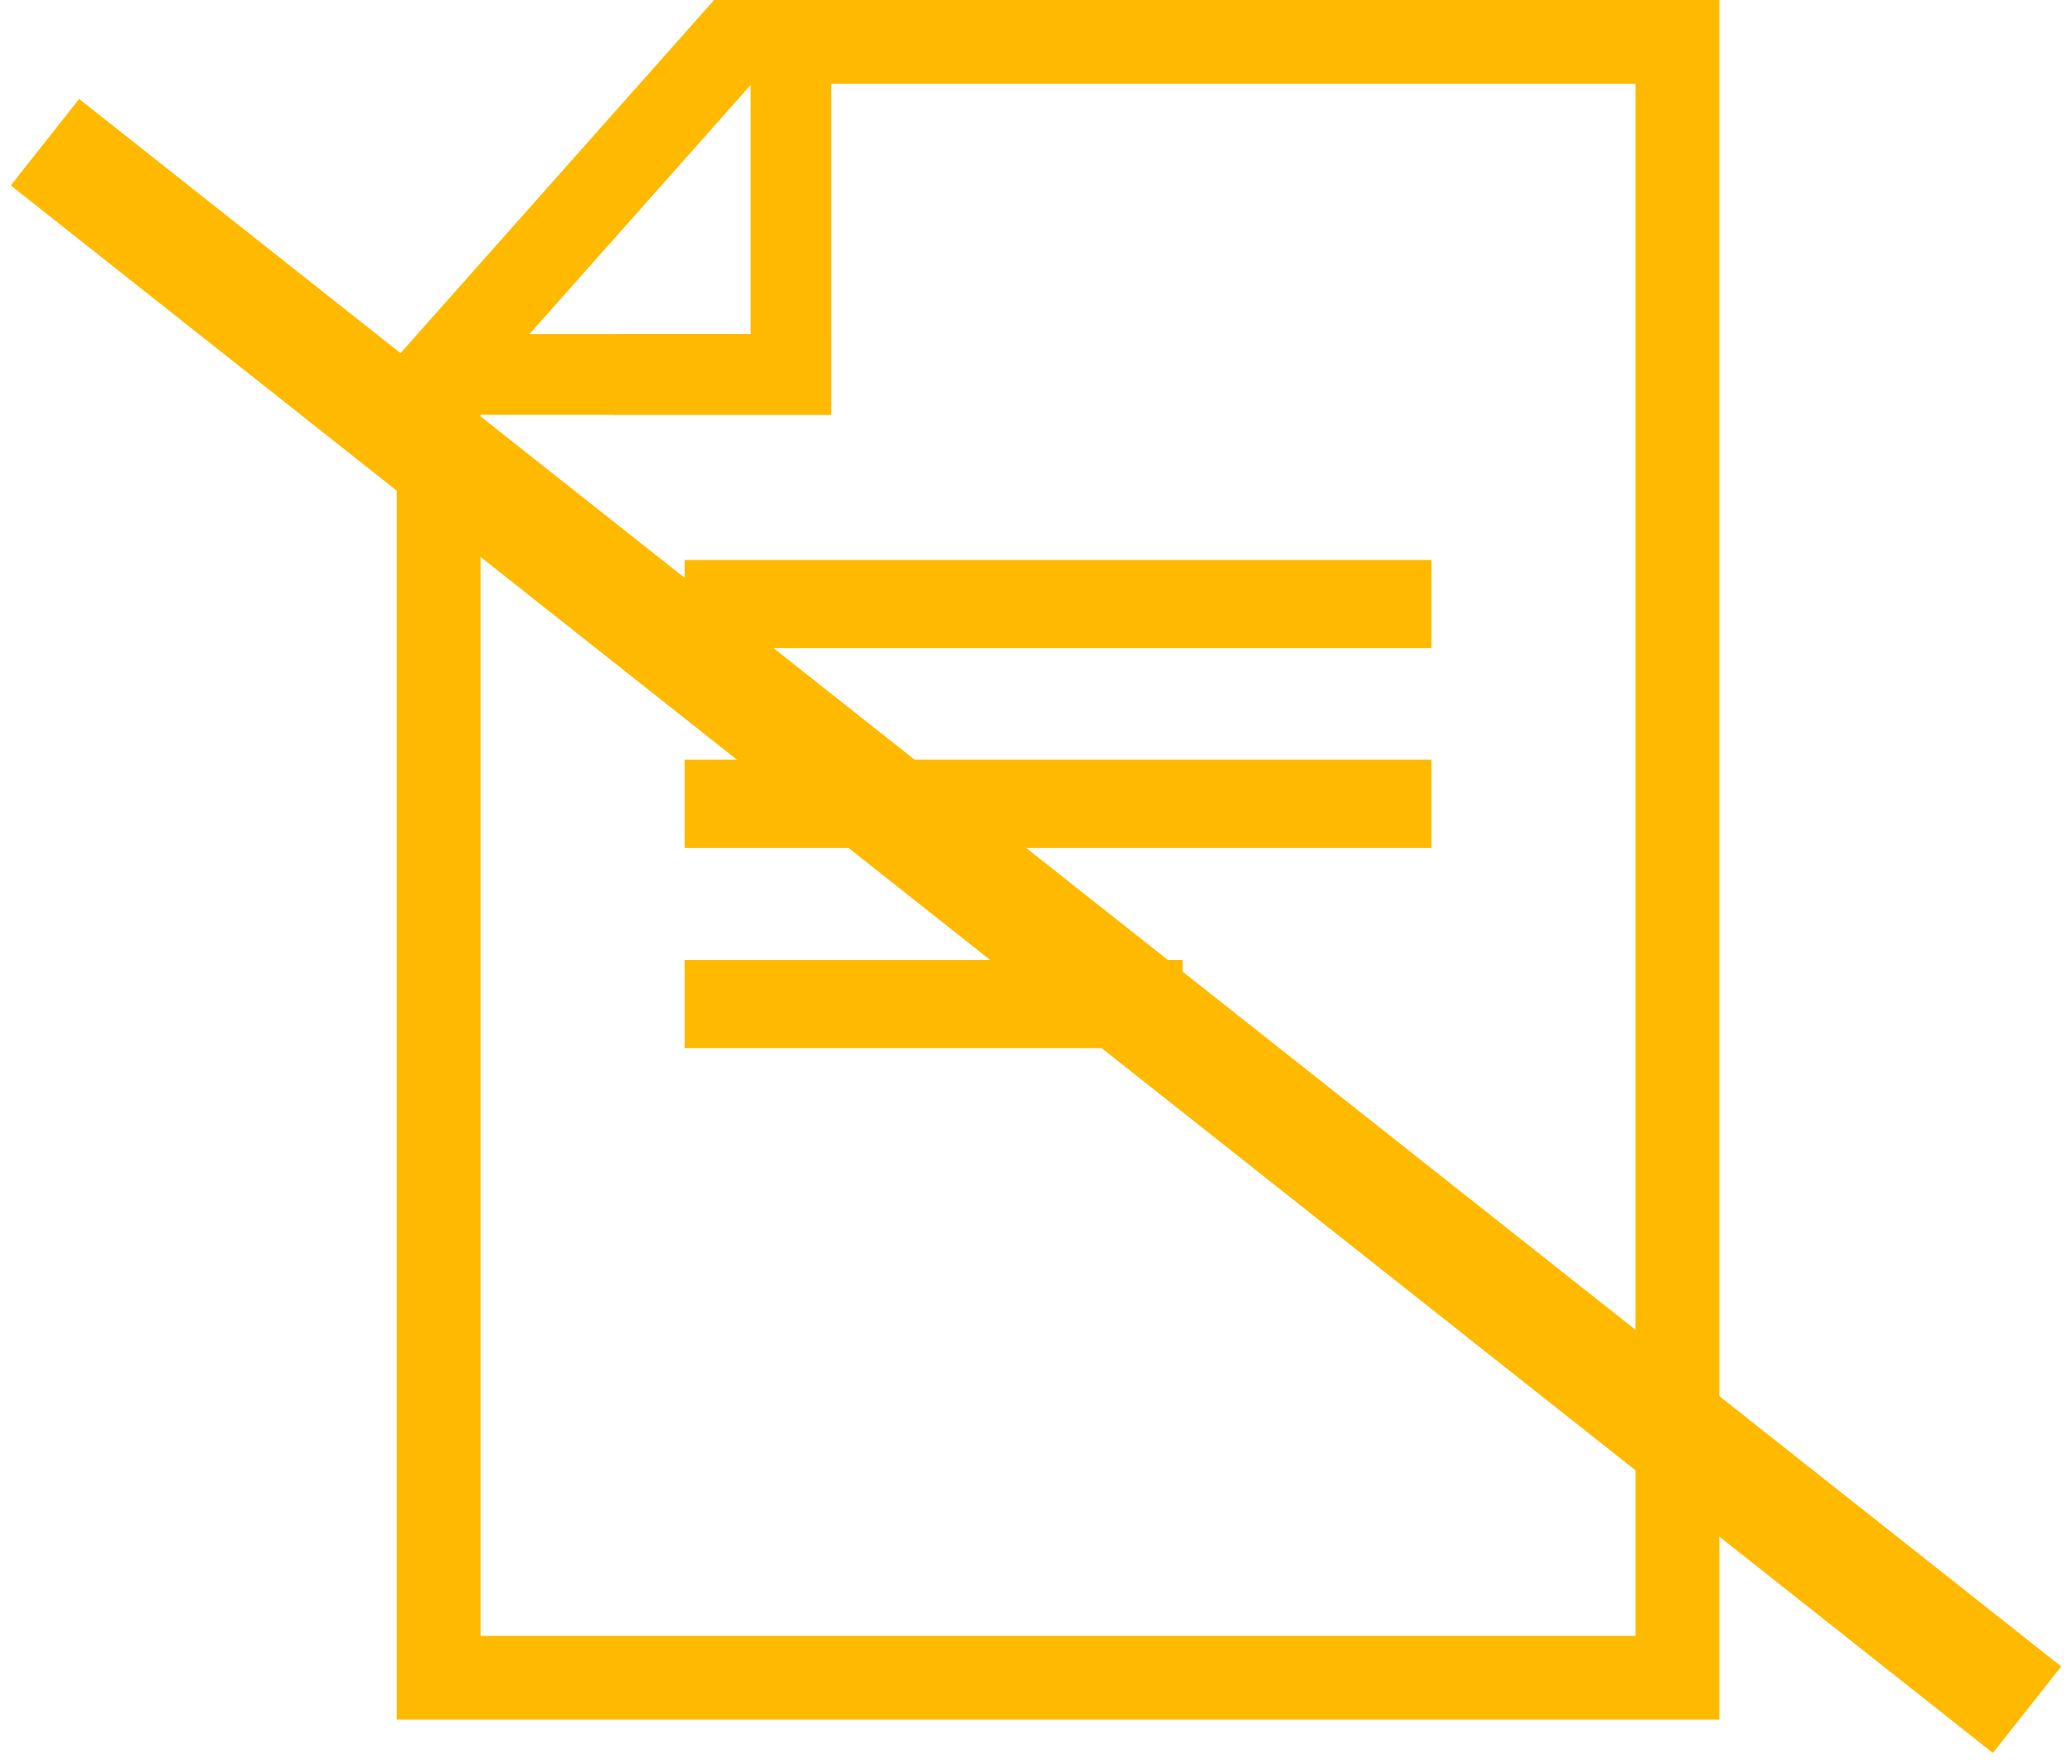
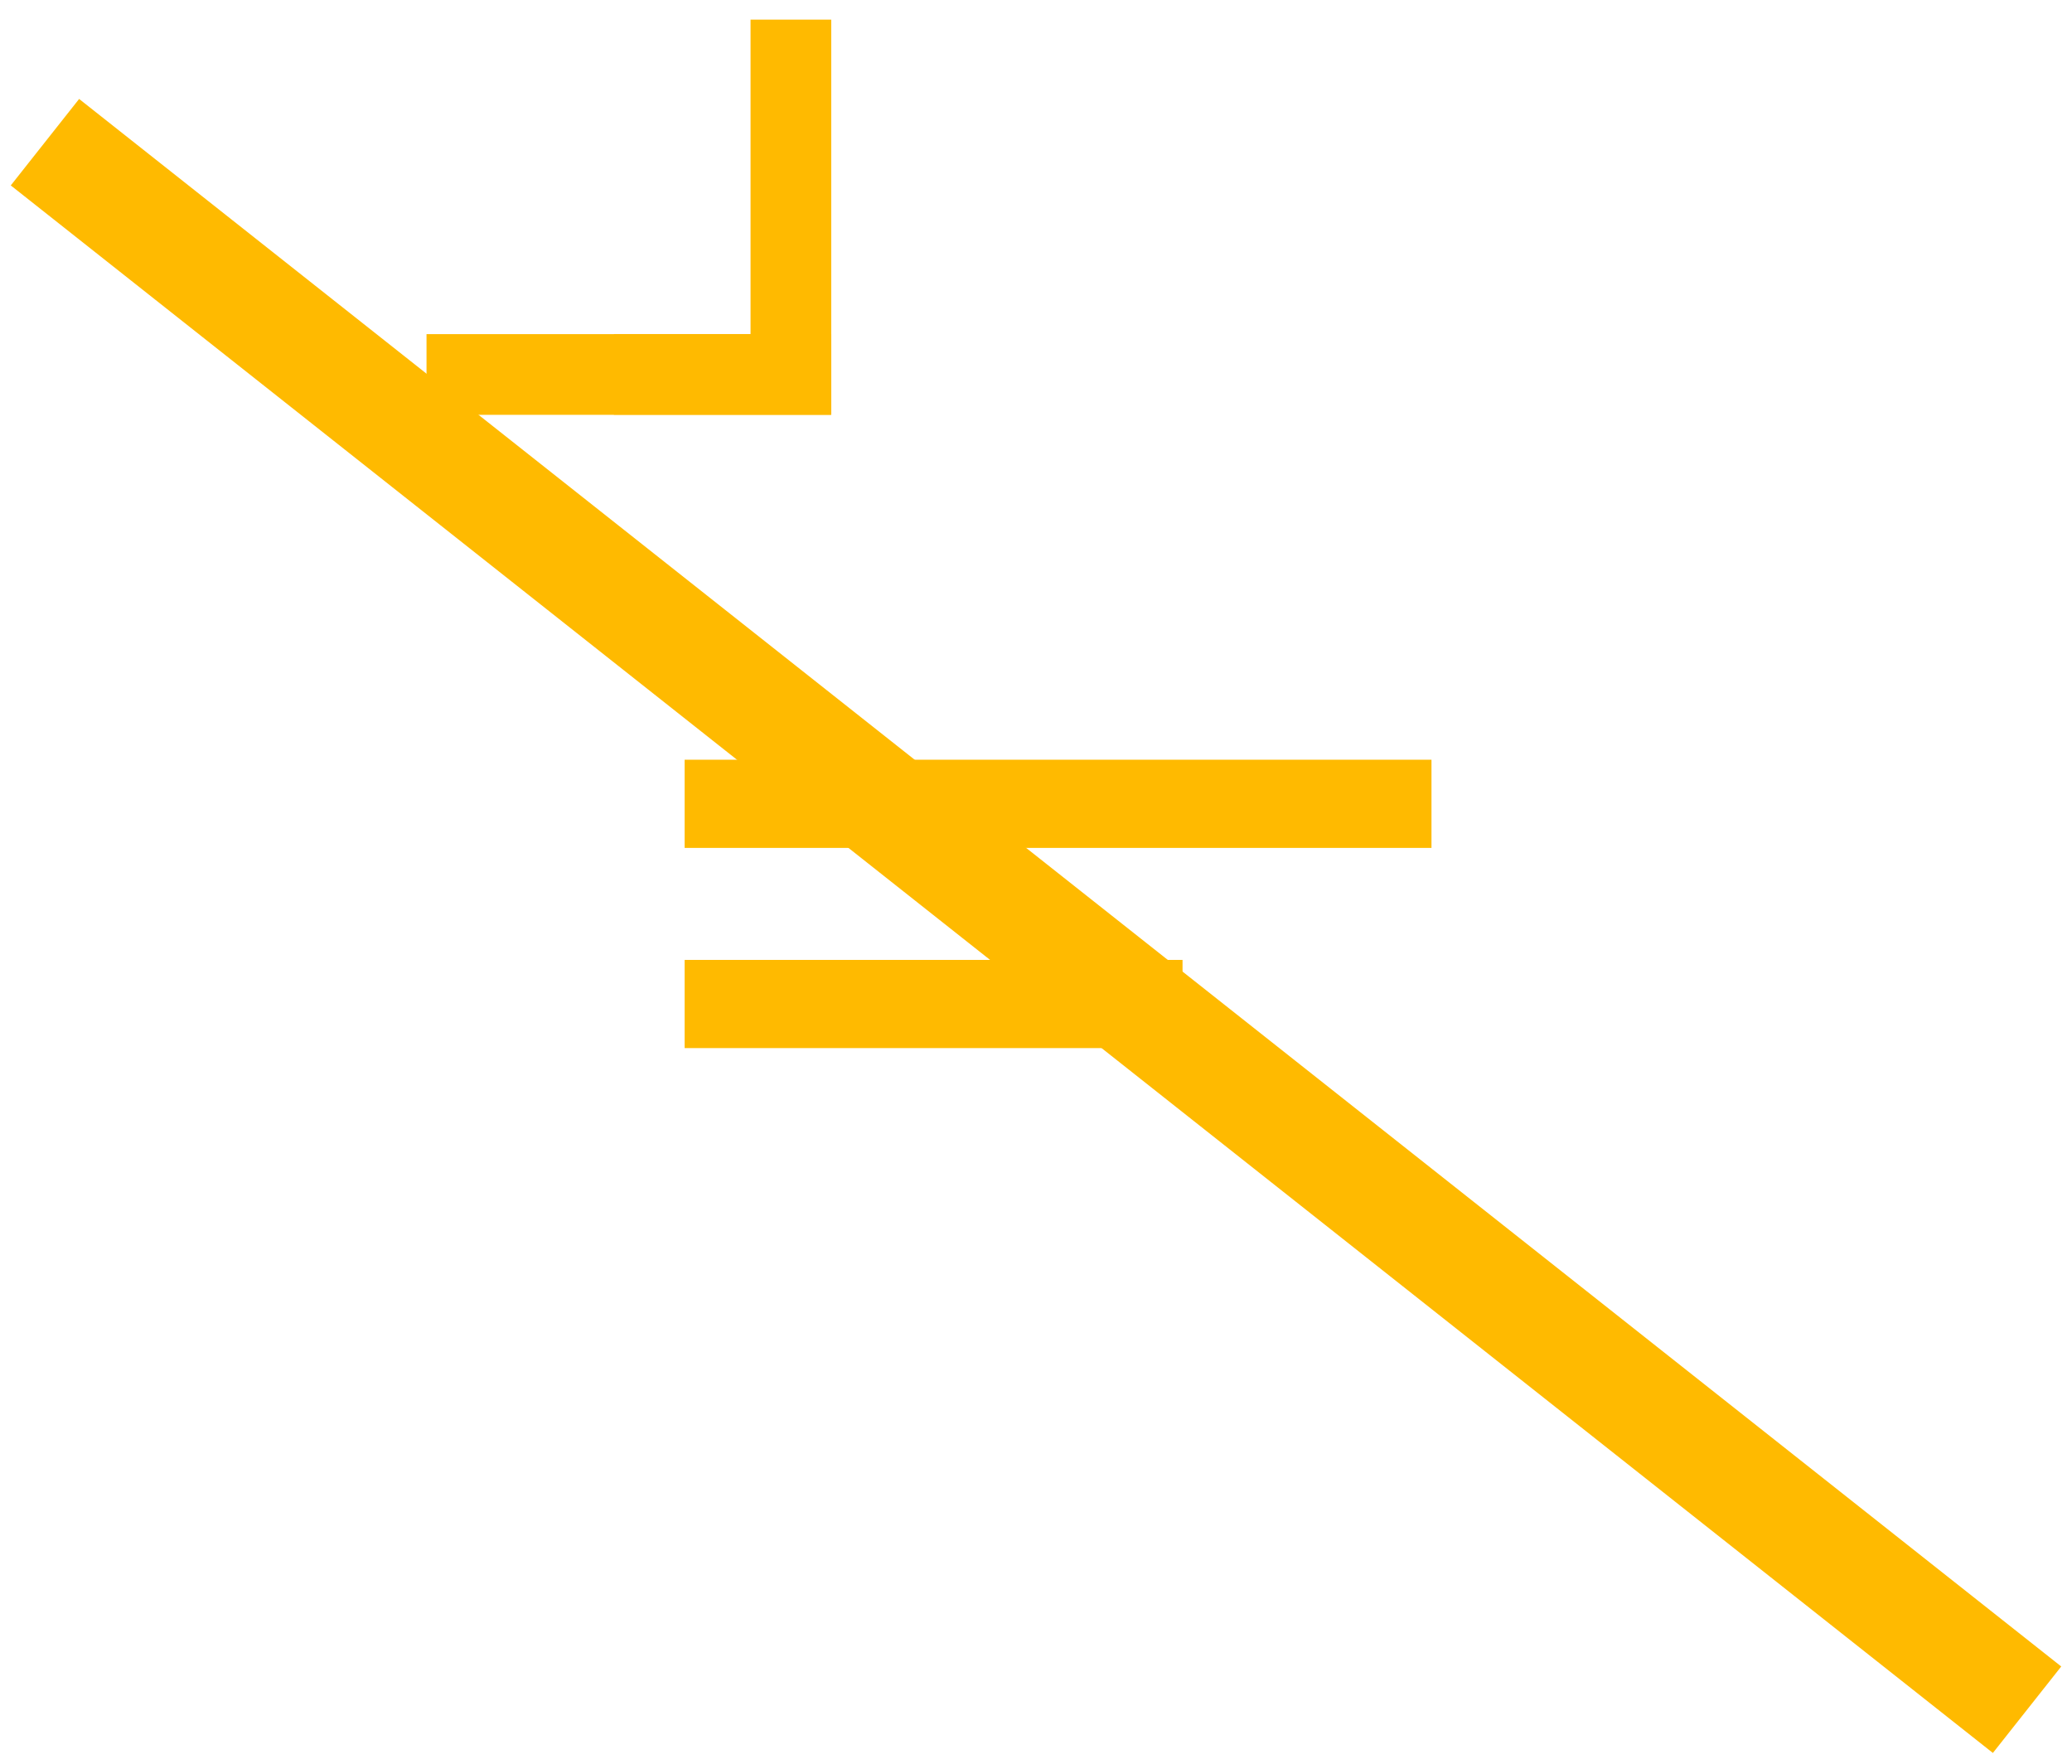
<svg xmlns="http://www.w3.org/2000/svg" width="47" height="40" viewBox="0 0 47 40">
  <defs>
    <clipPath id="tb1ua">
-       <path fill="#fff" d="M16.198 0H39v39H9V8.104z" />
-     </clipPath>
+       </clipPath>
  </defs>
  <g>
    <g>
      <path fill="none" stroke="#ffba00" stroke-linecap="square" stroke-miterlimit="50" stroke-width="2.5" d="M2 4l43 34" />
    </g>
    <g>
      <path fill="none" stroke="#ffba00" stroke-miterlimit="50" stroke-width="3.8" d="M16.198 0v0H39v39H9v0V8.104v0z" clip-path="url(&quot;#tb1ua&quot;)" />
    </g>
    <g>
      <path fill="none" stroke="#ffba00" stroke-linecap="square" stroke-miterlimit="50" stroke-width="1.83" d="M17.94 1.36v7.131h-3.1v0" />
    </g>
    <g>
      <path fill="none" stroke="#ffba00" stroke-linecap="square" stroke-miterlimit="50" stroke-width="1.83" d="M17.937 8.493H10.59" />
    </g>
    <g>
-       <path fill="#ffba00" d="M15.53 12.7h16.941v2H15.53z" />
-     </g>
+       </g>
    <g>
      <path fill="#ffba00" d="M15.53 17.23h16.941v2H15.53z" />
    </g>
    <g>
      <path fill="#ffba00" d="M15.53 21.77h11.294v2H15.53z" />
    </g>
  </g>
</svg>